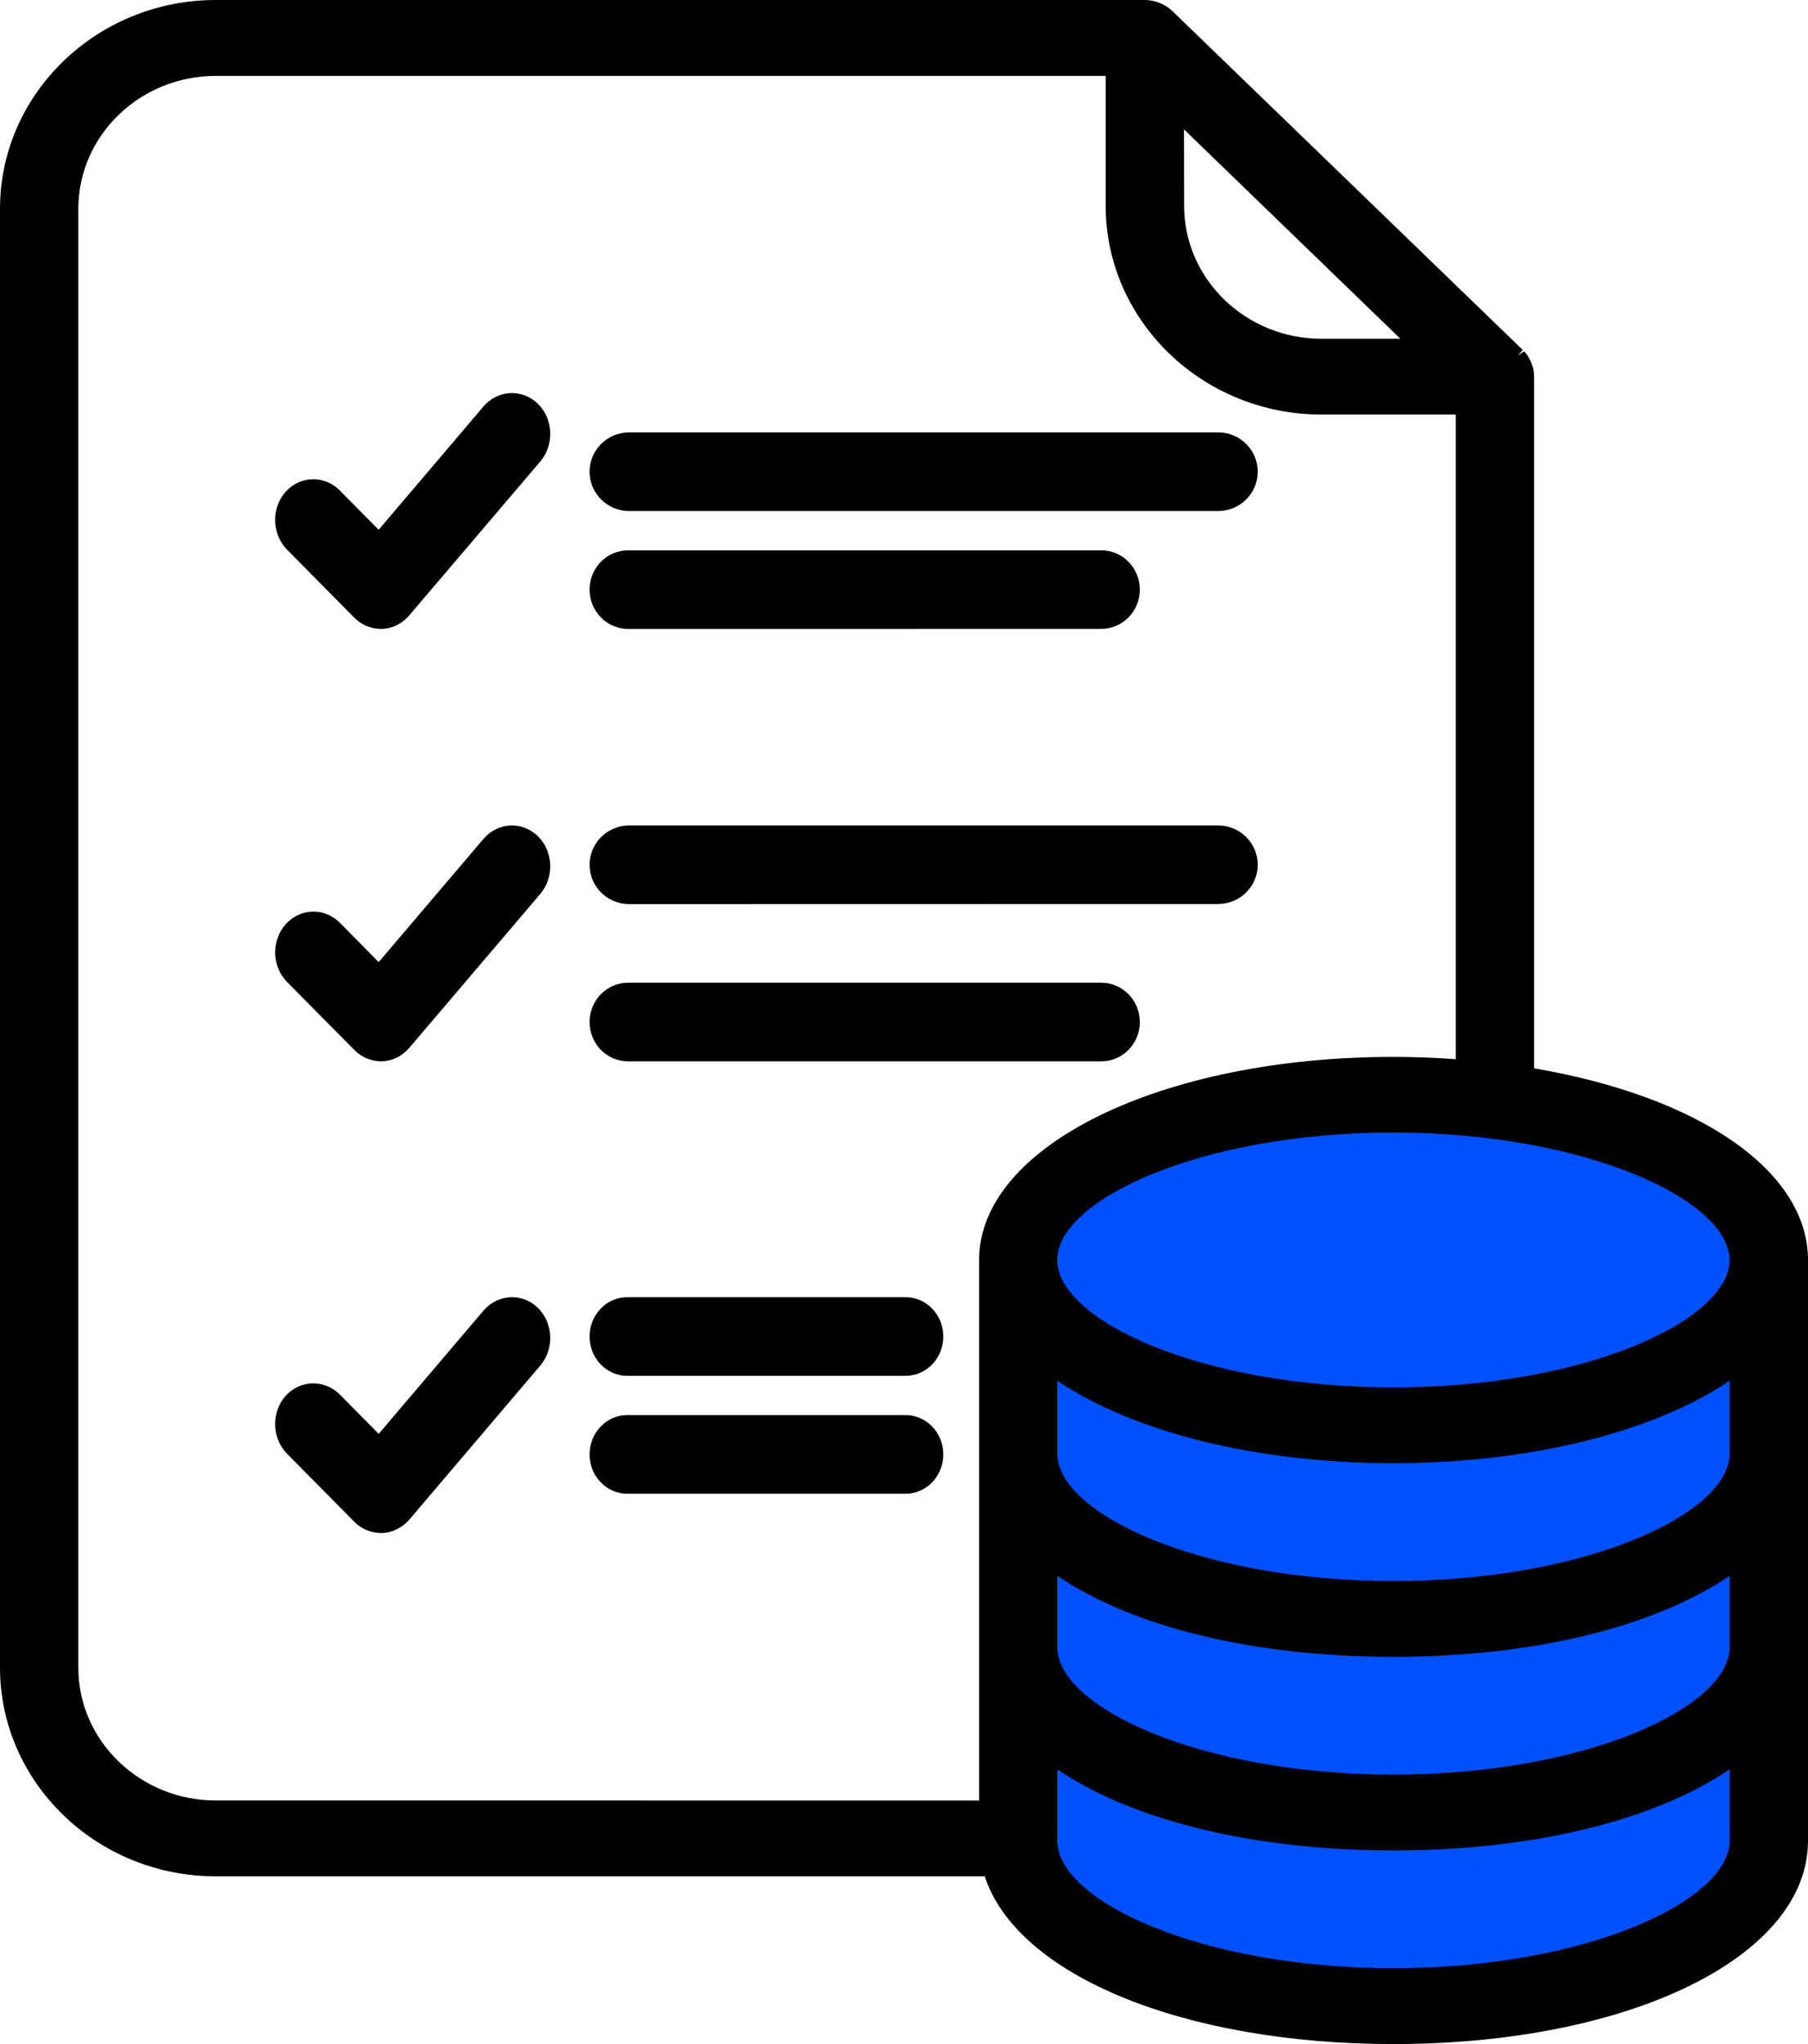
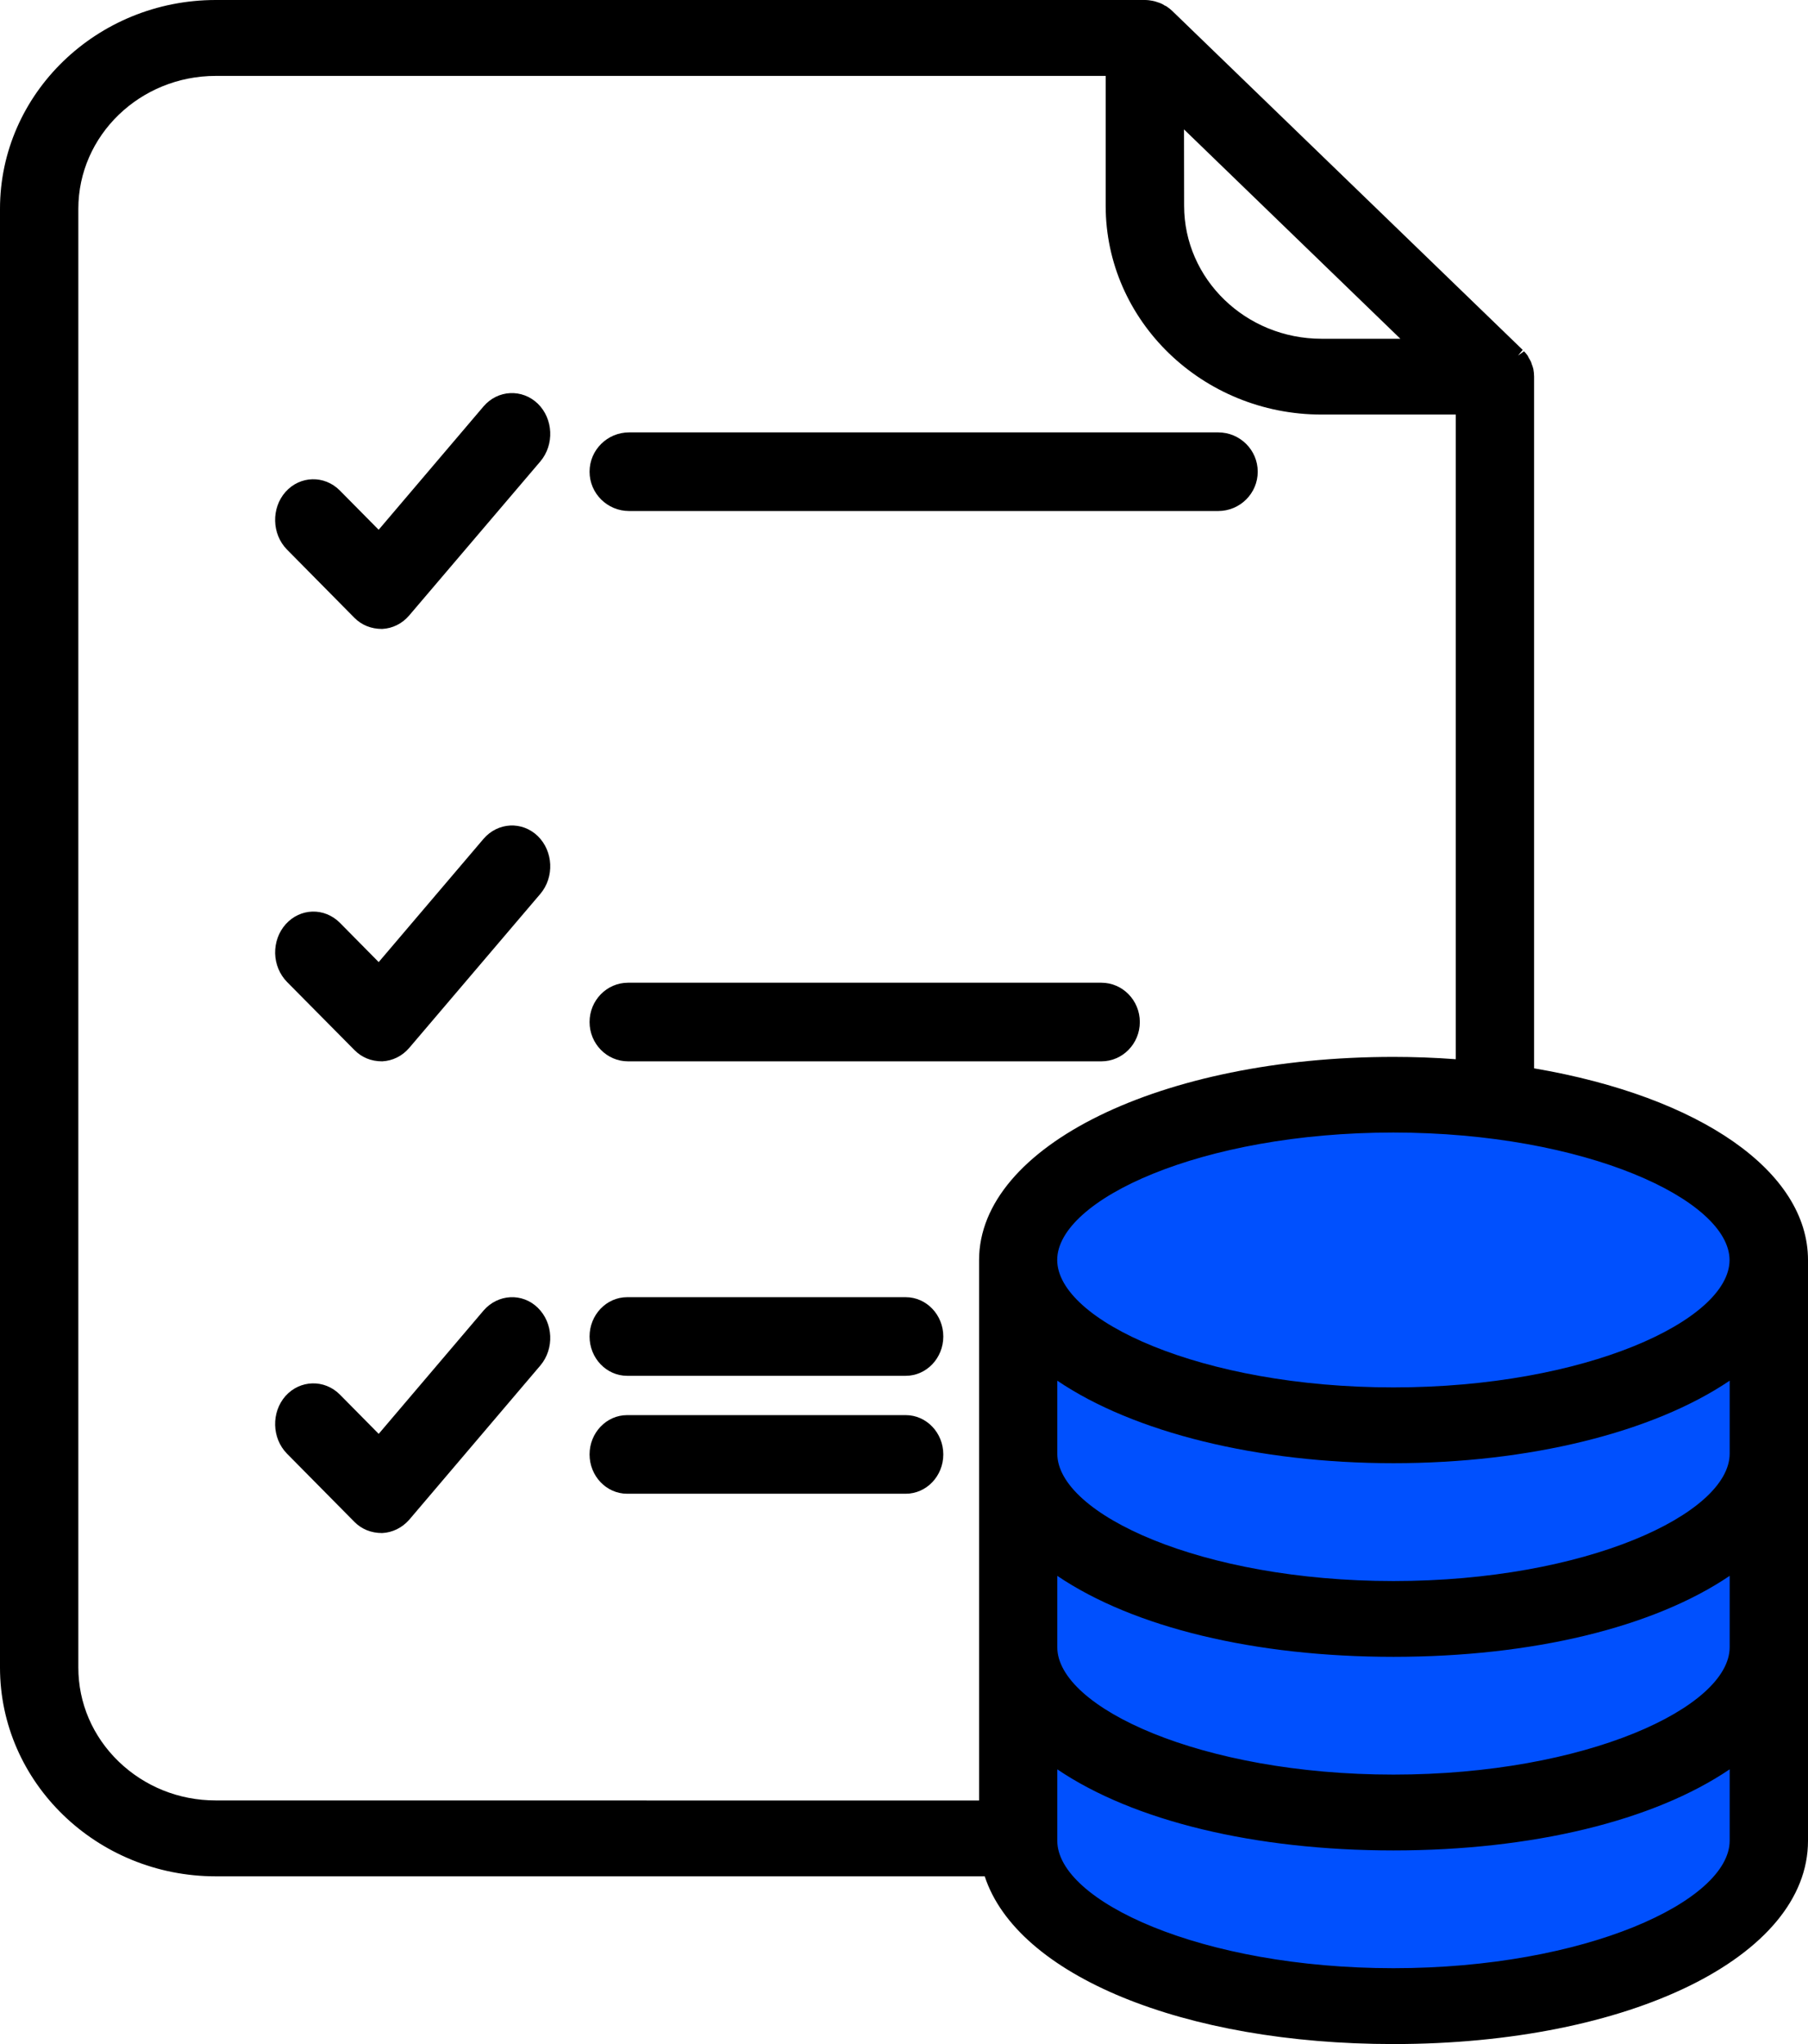
<svg xmlns="http://www.w3.org/2000/svg" width="46" height="52" viewBox="0 0 46 52" fill="none">
  <path d="M26 31.241L28.5 28.5C28.5 28.5 33.316 26.797 33.824 27.025C34.332 27.253 39.005 27.671 39.005 27.671C39.005 27.671 42.765 29.574 43.171 29.512C43.577 29.45 45 30.6 45 30.6L44.593 48.008L41.647 50.254L37.041 51H32.096L28.54 50.254L26 47.25V31.241Z" fill="#0050FE" />
  <path d="M15 12C15 12.552 15.451 13 16.006 13H30.994C31.549 13 32 12.552 32 12C32 11.448 31.549 11 30.994 11H16.006C15.451 11 15 11.448 15 12Z" fill="black" />
  <path d="M12.305 33.337L9.635 36.477L8.644 35.474C8.254 35.085 7.636 35.1 7.265 35.512C6.898 35.927 6.914 36.586 7.301 36.98L9.016 38.715C9.197 38.898 9.436 39 9.723 39C9.986 38.987 10.229 38.868 10.411 38.662L13.749 34.736C14.107 34.311 14.079 33.655 13.682 33.268C13.289 32.884 12.67 32.917 12.305 33.337Z" fill="black" />
  <path d="M39.031 27.178V9.582C39.031 9.518 39.024 9.456 39.012 9.388C39.002 9.343 38.987 9.303 38.97 9.26C38.968 9.253 38.958 9.22 38.956 9.213C38.941 9.178 38.919 9.142 38.892 9.097C38.89 9.09 38.87 9.055 38.868 9.048C38.838 9.007 38.807 8.97 38.775 8.937L38.623 9.045L38.741 8.901L29.831 0.284C29.787 0.241 29.738 0.203 29.687 0.168C29.675 0.158 29.65 0.146 29.636 0.142C29.597 0.116 29.555 0.092 29.521 0.08C29.504 0.073 29.484 0.066 29.453 0.057C29.411 0.04 29.37 0.031 29.326 0.021C29.265 0.009 29.198 0 29.13 0H5.49C2.464 0 0 2.384 0 5.312V42.421C0 45.349 2.464 47.733 5.49 47.733H25.054C25.877 50.251 30.115 52 35.454 52C41.467 52 46 49.777 46 46.83V32.055C46 29.805 43.269 27.901 39.031 27.178ZM44.007 45.011V46.828C44.004 48.359 40.346 50.07 35.453 50.07C30.561 50.07 26.9 48.359 26.9 46.828V45.011C28.84 46.325 31.927 47.074 35.453 47.074C38.98 47.074 42.067 46.324 44.007 45.011ZM44.004 32.057C44.002 33.586 40.343 35.295 35.451 35.295C30.559 35.295 26.898 33.584 26.898 32.053C26.898 30.522 30.556 28.811 35.451 28.811C40.346 28.814 44.004 30.529 44.004 32.057ZM35.453 45.145C30.559 45.145 26.9 43.435 26.9 41.904V40.089C28.842 41.403 31.929 42.149 35.453 42.149C38.978 42.149 42.065 41.403 44.007 40.089V41.906C44.004 43.435 40.346 45.145 35.453 45.145ZM35.453 40.221C30.559 40.221 26.9 38.511 26.9 36.979V35.124C28.847 36.443 32.005 37.223 35.453 37.223C38.897 37.223 42.055 36.443 44.007 35.124V36.982C44.004 38.511 40.346 40.221 35.453 40.221ZM33.621 10.546H37.038V26.946C36.508 26.906 35.976 26.887 35.453 26.887C29.54 26.887 24.91 29.158 24.91 32.057V45.804L5.485 45.802C4.555 45.802 3.68 45.45 3.018 44.812C2.357 44.172 1.993 43.323 1.993 42.421V5.312C1.993 3.448 3.561 1.931 5.49 1.931H28.131V5.234C28.131 8.162 30.596 10.546 33.621 10.546ZM33.624 8.618C31.695 8.618 30.127 7.101 30.127 5.234L30.124 3.292L35.629 8.618L33.624 8.618Z" fill="black" />
  <path d="M12.303 21.339L9.635 24.475L8.645 23.473C8.251 23.081 7.638 23.099 7.268 23.513C7.089 23.714 6.996 23.976 7 24.253C7.007 24.53 7.115 24.788 7.303 24.981L9.017 26.712C9.201 26.898 9.437 27 9.723 27C9.991 26.987 10.234 26.865 10.411 26.659L13.749 22.738C14.107 22.313 14.079 21.657 13.683 21.27C13.287 20.886 12.669 20.914 12.303 21.339Z" fill="black" />
  <path d="M23.044 36H15.956C15.429 36 15 36.449 15 37C15 37.551 15.429 38 15.956 38H23.044C23.571 38 24 37.551 24 37C24 36.449 23.571 36 23.044 36Z" fill="black" />
  <path d="M12.303 10.338L9.634 13.477L8.643 12.475C8.254 12.085 7.636 12.098 7.265 12.513C6.898 12.927 6.914 13.586 7.301 13.98L9.015 15.715C9.197 15.898 9.436 16 9.722 16C9.989 15.987 10.233 15.865 10.409 15.659L13.749 11.737C14.107 11.312 14.079 10.656 13.683 10.269C13.286 9.887 12.668 9.913 12.303 10.338Z" fill="black" />
-   <path d="M30.994 21H16.006C15.451 21 15 21.449 15 22C15 22.552 15.451 23 16.006 23L30.994 22.997C31.549 22.997 32 22.549 32 22C32 21.448 31.549 21 30.994 21Z" fill="black" />
  <path d="M28.022 25H15.978C15.439 25 15 25.448 15 26C15 26.552 15.439 27 15.978 27H28.022C28.561 27 29 26.552 29 26C29 25.448 28.561 25 28.022 25Z" fill="black" />
  <path d="M23.044 33H15.956C15.429 33 15 33.449 15 34C15 34.551 15.429 35 15.956 35H23.044C23.571 35 24 34.551 24 34C24 33.449 23.571 33 23.044 33Z" fill="black" />
-   <path d="M15.978 16L28.022 15.998C28.561 15.998 29 15.549 29 15C29 14.448 28.561 14 28.022 14H15.978C15.439 14 15 14.448 15 15C15 15.549 15.439 15.998 15.978 16Z" fill="black" />
</svg>